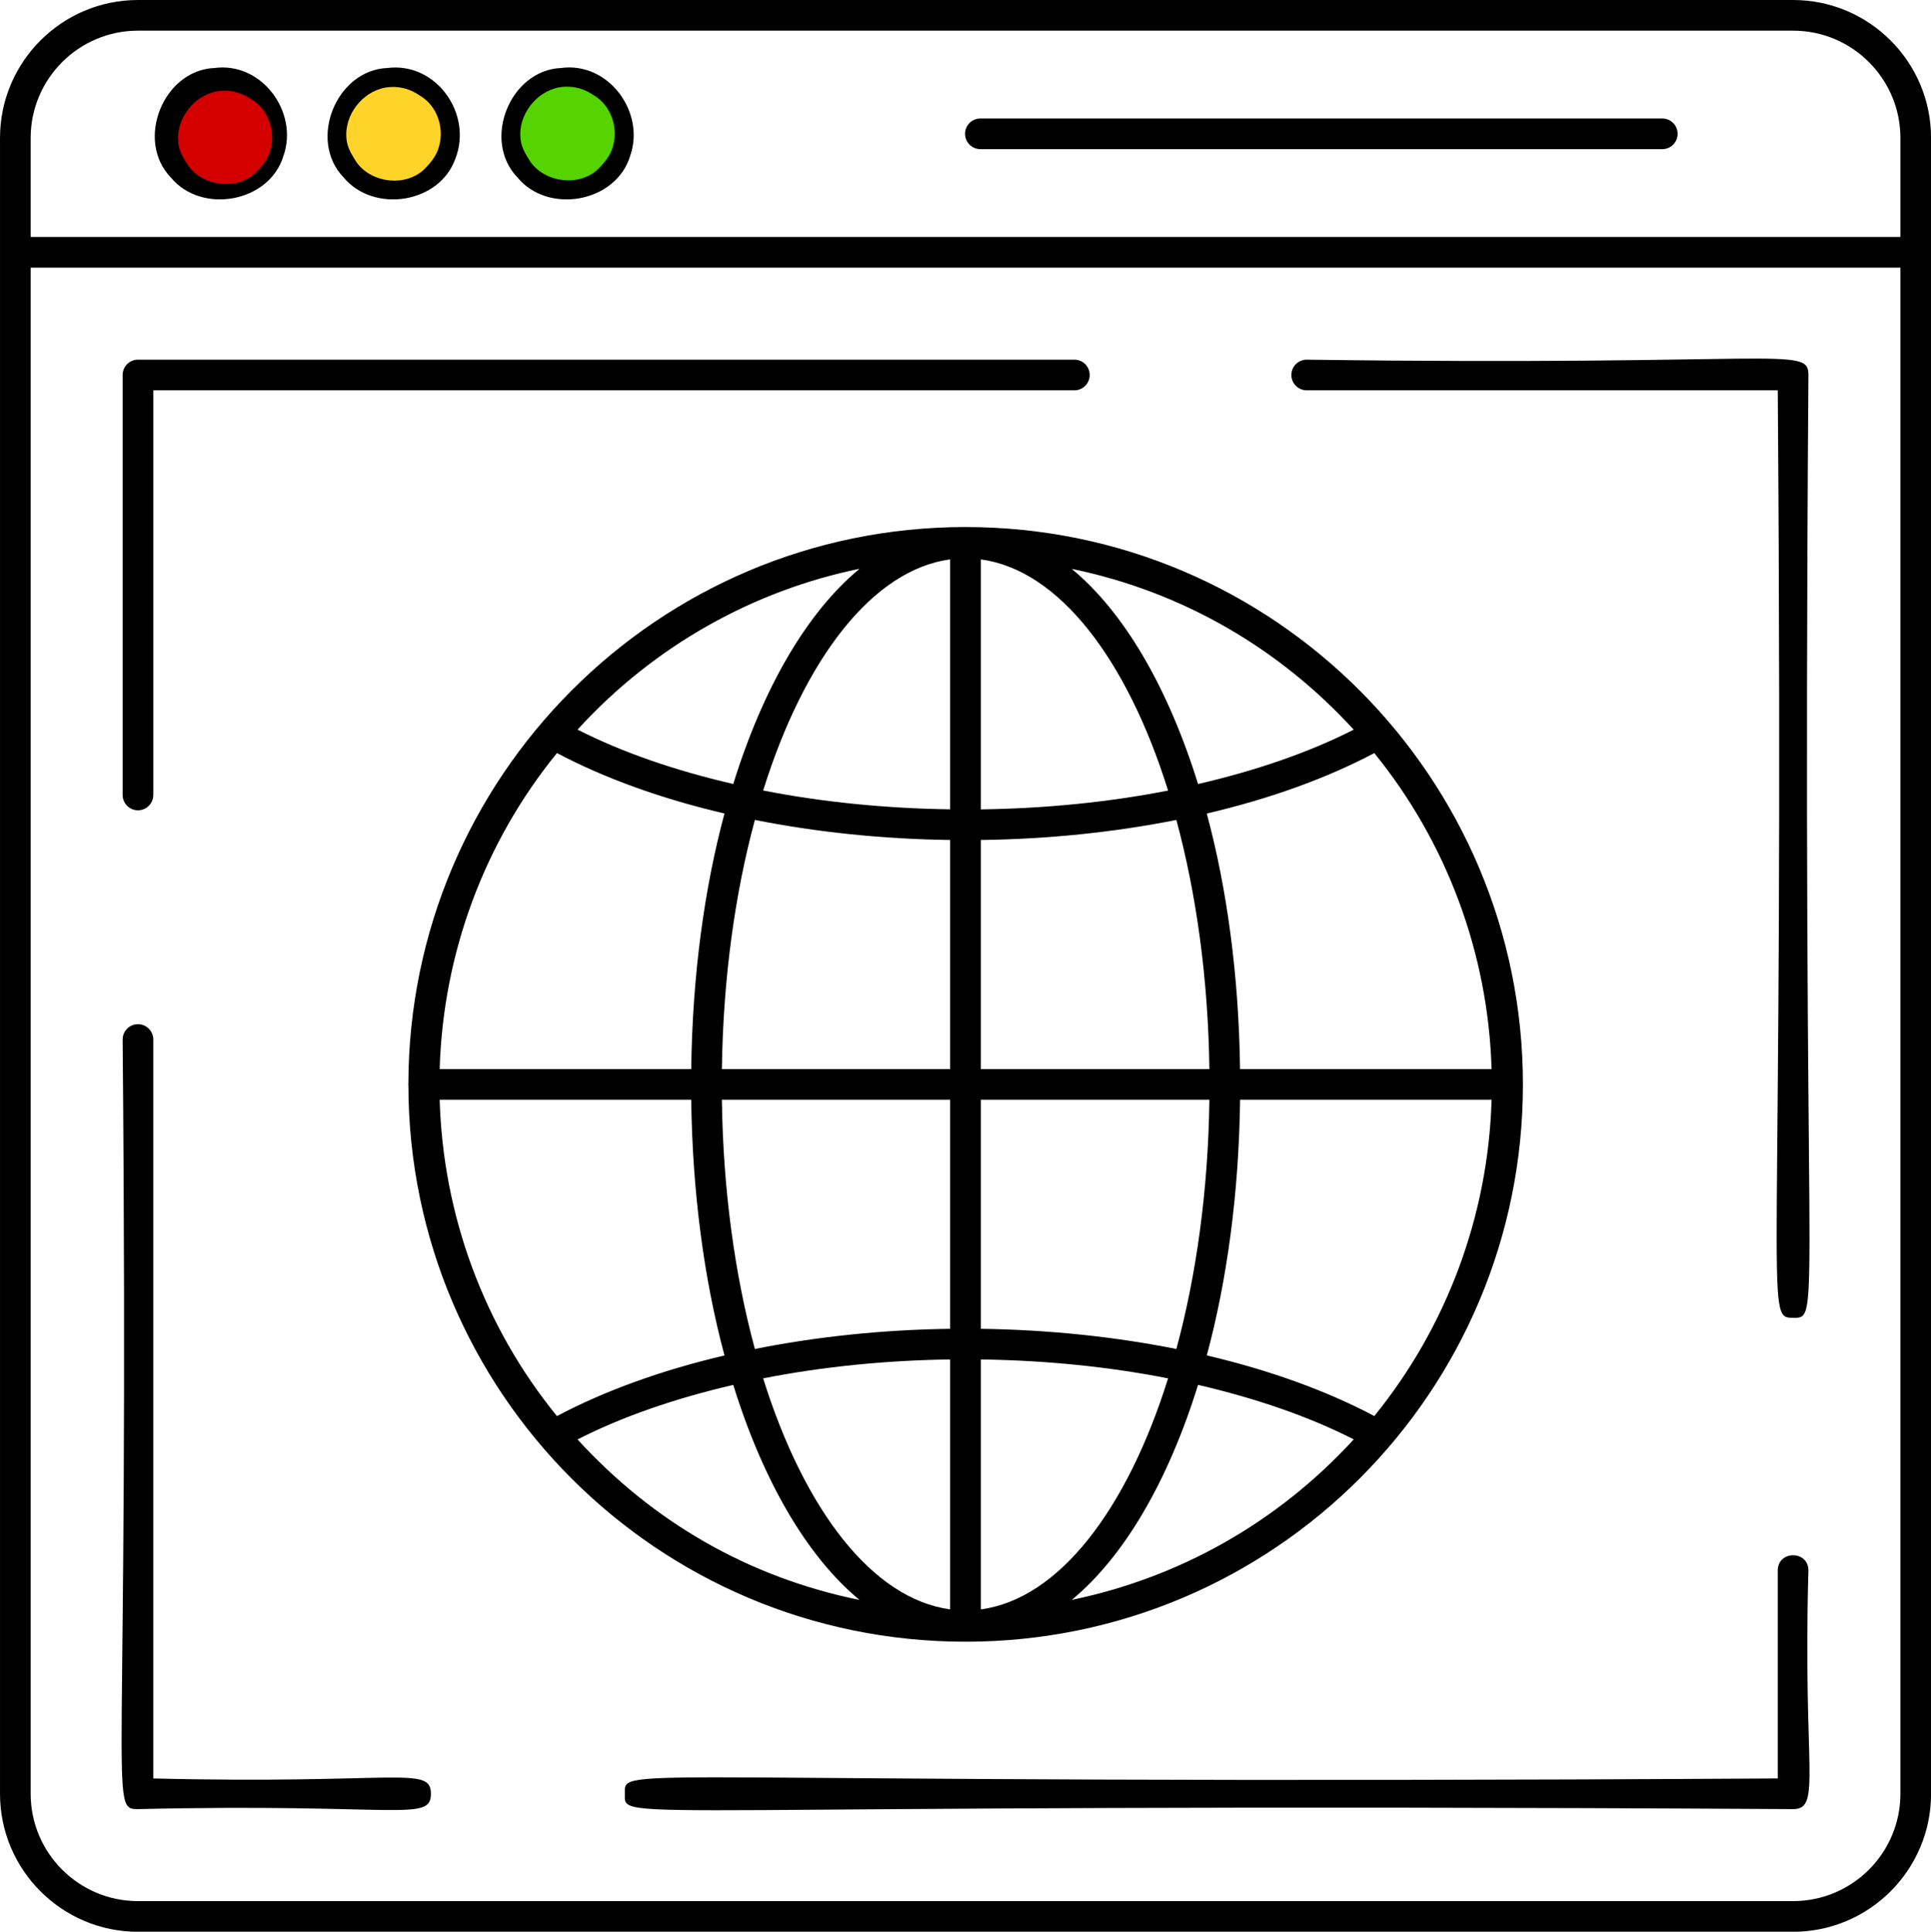
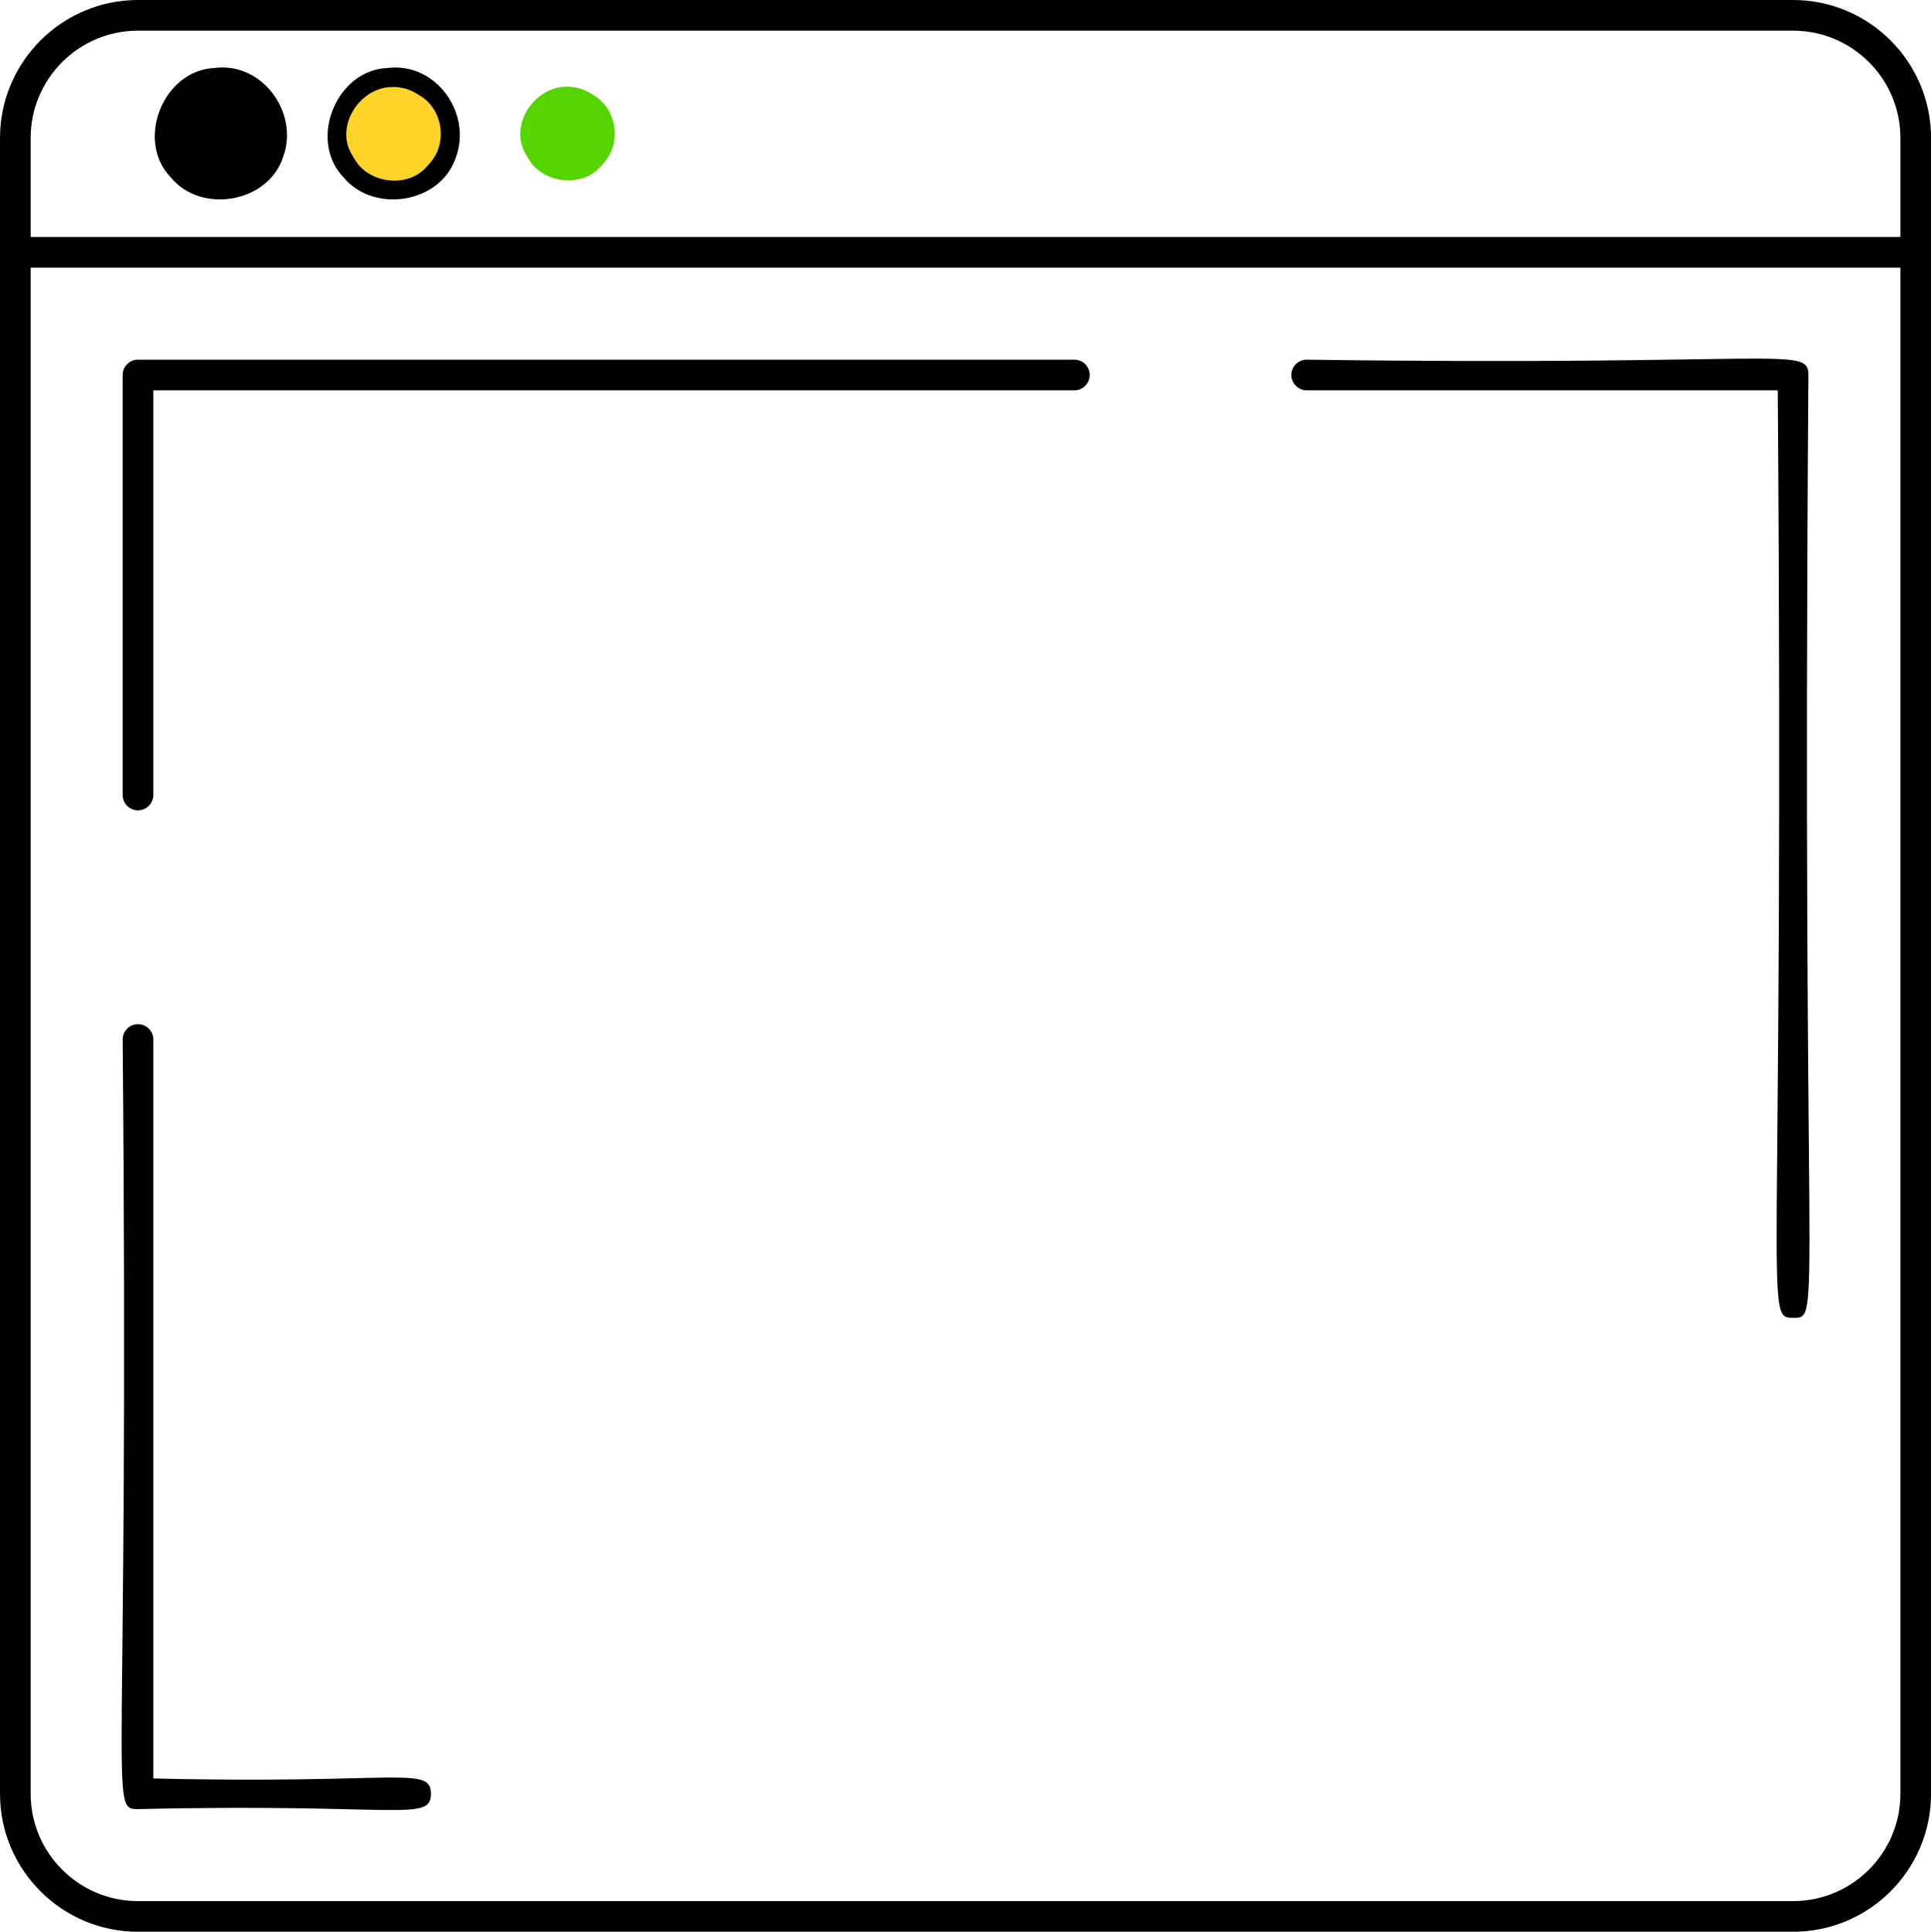
<svg xmlns="http://www.w3.org/2000/svg" xmlns:ns1="http://sodipodi.sourceforge.net/DTD/sodipodi-0.dtd" xmlns:ns2="http://www.inkscape.org/namespaces/inkscape" version="1.1" x="0px" y="0px" viewBox="0 0 696.96 697.132" enable-background="new 0 0 66 66" xml:space="preserve" id="svg11" ns1:docname="web_browser.svg" width="696.96" height="697.132" ns2:version="1.3.2 (091e20ef0f, 2023-11-25)">
  <defs id="defs11" />
  <ns1:namedview id="namedview11" pagecolor="#ffffff" bordercolor="#000000" borderopacity="0.25" ns2:showpageshadow="2" ns2:pageopacity="0.0" ns2:pagecheckerboard="0" ns2:deskcolor="#d1d1d1" showgrid="false" ns2:zoom="1.971328" ns2:cx="360.92421" ns2:cy="228.01888" ns2:window-width="2560" ns2:window-height="1371" ns2:window-x="0" ns2:window-y="0" ns2:window-maximized="1" ns2:current-layer="g10" />
  <g id="g10" transform="matrix(11.066,0,0,11.066,-16.685,-16.598)">
    <path d="M 6.508,59.5 V 35.401 c 0,-0.276 -0.224,-0.5 -0.5,-0.5 -0.276,0 -0.5,0.224 -0.5,0.5 0.222,24.901 -0.468,25.099 0.5,25.099 8.472,-0.198 9.554,0.439 9.554,-0.5 0,-0.935 -1.117,-0.304 -9.054,-0.5 z" id="path1" />
-     <path d="M 59.492,52.717 V 59.5 C 21.22,59.728 21.887,59.021 21.887,60 c 0,0.98 -0.744,0.272 38.105,0.5 0.942,0 0.314,-1.293 0.5,-7.783 0,-0.662 -1,-0.661 -1,0 z" id="path2" />
    <path d="m 44.128,13.229 c -0.276,0 -0.5,0.224 -0.5,0.5 0,0.276 0.224,0.5 0.5,0.5 h 15.364 c 0.223,30.09 -0.474,30.248 0.5,30.248 0.973,0 0.275,0.211 0.5,-30.748 0,-0.963 -0.855,-0.288 -16.364,-0.5 z" id="path3" />
    <path d="m 6.008,27.926 c 0.276,0 0.5,-0.224 0.5,-0.5 V 14.229 h 30.042 c 0.276,0 0.5,-0.224 0.5,-0.5 0,-0.276 -0.224,-0.5 -0.5,-0.5 H 6.008 c -0.276,0 -0.5,0.224 -0.5,0.5 v 13.697 c 0,0.276 0.224,0.5 0.5,0.5 z" id="path4" />
    <path d="M 59.992,1.5 H 6.008 c -2.481,0 -4.5,2.019 -4.5,4.5 0,16.407 0,37.565 0,54 0,2.481 2.019,4.5 4.5,4.5 h 53.984 c 2.481,0 4.5,-2.019 4.5,-4.5 0,-16.435 0,-37.593 0,-54 0,-2.481 -2.019,-4.5 -4.5,-4.5 z m 0,62 H 6.008 c -1.93,0 -3.5,-1.57 -3.5,-3.5 V 10.229 H 63.492 V 60 c 0,1.93 -1.57,3.5 -3.5,3.5 z m 3.5,-54.272 H 2.508 V 6 c 0,-1.93 1.57,-3.5 3.5,-3.5 h 53.984 c 1.93,0 3.5,1.57 3.5,3.5 z" id="path5" />
    <path id="path6" style="stroke-width:1.461" d="M 8.504,3.717 C 6.831,3.789 5.912,6.078 7.079,7.287 8.073,8.496 10.288,8.113 10.752,6.587 11.255,5.161 10.052,3.514 8.504,3.717 Z" />
    <path id="path7" style="stroke-width:1.461" d="m 14.143,3.717 c -1.669,0.069 -2.596,2.353 -1.432,3.565 0.98,1.183 3.135,0.862 3.652,-0.615 0.563,-1.447 -0.621,-3.149 -2.219,-2.95 z m 0.232,0.729 C 15.689,4.381 16.291,6.357 15.161,7.041 13.794,8.063 12.042,5.875 13.415,4.799 13.681,4.571 14.024,4.437 14.376,4.445 Z" />
-     <path id="path8" style="stroke-width:1.461" d="m 19.811,3.717 c -1.673,0.069 -2.592,2.362 -1.425,3.57 0.997,1.214 3.218,0.822 3.677,-0.708 0.498,-1.422 -0.709,-3.07 -2.252,-2.862 z" />
-     <path d="M 55.727,5.364 H 33.485 c -0.276,0 -0.5,0.224 -0.5,0.5 0,0.276 0.224,0.5 0.5,0.5 h 22.241 c 0.276,0 0.5,-0.224 0.5,-0.5 0,-0.276 -0.224,-0.5 -0.5,-0.5 z" id="path9" />
-     <path d="m 33.005,55.041 c 10.059,-0.004 18.175,-8.158 18.175,-18.172 0,-9.985 -8.095,-18.178 -18.175,-18.181 -0.001,0 -0.002,-4e-4 -0.004,-4e-4 0,0 -7e-4,10e-5 -10e-4,10e-5 0,0 -0.001,-10e-5 -0.002,-10e-5 -10.069,0 -18.15,8.183 -18.17,18.144 -8e-4,0.011 -0.006,0.021 -0.006,0.032 0,0.011 0.005,0.019 0.006,0.03 0.013,10.006 8.124,18.147 18.171,18.147 0.004,0 0.006,-4e-4 0.006,-4e-4 z M 20.345,48.444 c 1.462,-0.747 3.192,-1.341 5.079,-1.779 0.973,3.132 2.402,5.595 4.119,7.014 -3.651,-0.744 -6.765,-2.571 -9.198,-5.235 z m 9.199,-28.395 c -1.718,1.42 -3.147,3.884 -4.12,7.019 -1.889,-0.437 -3.618,-1.029 -5.078,-1.774 2.523,-2.77 5.788,-4.546 9.198,-5.245 z m 16.118,5.246 c -1.461,0.745 -3.19,1.337 -5.078,1.774 -0.973,-3.133 -2.402,-5.597 -4.12,-7.017 3.696,0.763 6.838,2.662 9.197,5.244 z m -9.197,28.382 c 1.717,-1.42 3.146,-3.881 4.119,-7.013 1.886,0.438 3.615,1.032 5.078,1.778 -2.494,2.722 -5.695,4.509 -9.197,5.234 z M 26.399,46.452 c 1.917,-0.377 3.978,-0.588 6.099,-0.617 v 8.151 c -2.536,-0.344 -4.756,-3.242 -6.099,-7.534 z m 6.099,-26.709 v 8.151 c -2.122,-0.029 -4.183,-0.239 -6.099,-0.614 1.343,-4.294 3.563,-7.193 6.099,-7.538 z m 1,26.092 c 2.123,0.029 4.188,0.239 6.109,0.617 -1.345,4.296 -3.569,7.195 -6.109,7.535 z m 0,-0.999 v -7.471 h 7.456 c -0.039,2.958 -0.426,5.726 -1.077,8.129 -2.009,-0.401 -4.163,-0.628 -6.379,-0.658 z m 0,-8.471 v -7.471 c 2.217,-0.029 4.372,-0.255 6.379,-0.654 0.65,2.402 1.037,5.168 1.077,8.125 z m 0,-8.47 v -8.152 c 2.54,0.341 4.764,3.241 6.109,7.539 -1.919,0.376 -3.984,0.585 -6.109,0.614 z m -1,0.999 v 7.471 h -7.445 c 0.04,-2.957 0.426,-5.723 1.076,-8.125 2.004,0.398 4.154,0.624 6.369,0.654 z m 0,8.471 v 7.471 c -2.213,0.03 -4.364,0.257 -6.369,0.658 -0.651,-2.403 -1.037,-5.171 -1.076,-8.129 h 7.445 z m 9.456,0 h 8.204 c -0.109,3.765 -1.453,7.393 -3.825,10.316 -1.568,-0.83 -3.421,-1.498 -5.464,-1.977 0.664,-2.467 1.047,-5.3 1.086,-8.339 z m -3e-4,-1 c -0.039,-3.037 -0.422,-5.869 -1.085,-8.334 2.046,-0.478 3.899,-1.144 5.464,-1.971 2.371,2.92 3.714,6.544 3.825,10.305 z M 19.674,26.059 c 1.564,0.827 3.417,1.493 5.464,1.971 -0.663,2.466 -1.046,5.297 -1.085,8.335 h -8.205 c 0.111,-3.771 1.454,-7.395 3.826,-10.306 z m 4.379,11.306 c 0.039,3.039 0.422,5.873 1.085,8.34 -2.044,0.48 -3.898,1.147 -5.465,1.977 -2.373,-2.913 -3.716,-6.542 -3.825,-10.317 z" id="path10" />
    <path id="path14" style="fill:#ffd42a;stroke-width:0.103" d="m 14.26,4.338 c -0.096,0.002 -0.233,0.022 -0.34,0.056 -0.719,0.216 -1.244,1.005 -1.093,1.753 0.049,0.243 0.187,0.453 0.319,0.658 0.492,0.668 1.581,0.795 2.192,0.222 C 15.55,6.815 15.751,6.576 15.826,6.279 16.007,5.668 15.761,4.936 15.196,4.615 14.926,4.424 14.592,4.318 14.26,4.338 Z" />
-     <path id="path14-6" style="fill:#d40000;stroke-width:1.144" d="m -237.63,-285.477 c -1.064,0.027 -2.577,0.243 -3.76,0.622 -7.954,2.386 -13.763,11.126 -12.098,19.402 0.538,2.685 2.074,5.018 3.534,7.279 5.446,7.393 17.489,8.802 24.258,2.452 2.336,-2.346 4.566,-4.984 5.395,-8.27 1.999,-6.764 -0.723,-14.868 -6.975,-18.417 -2.991,-2.118 -6.679,-3.283 -10.353,-3.068 z" transform="matrix(0.09,0,0,0.09,30.154,30.153)" />
    <path id="path14-5" style="fill:#55d400;stroke-width:0.103" d="m 19.935,4.329 c -0.096,0.002 -0.233,0.022 -0.34,0.056 -0.719,0.216 -1.244,1.005 -1.093,1.753 0.049,0.243 0.187,0.453 0.319,0.658 0.492,0.668 1.581,0.795 2.192,0.222 0.211,-0.212 0.413,-0.45 0.488,-0.747 C 21.681,5.659 21.435,4.927 20.87,4.606 20.6,4.415 20.267,4.31 19.935,4.329 Z" />
  </g>
  <g ns2:groupmode="layer" id="layer1" ns2:label="Layer 1" transform="translate(316.988,317.066)" />
</svg>